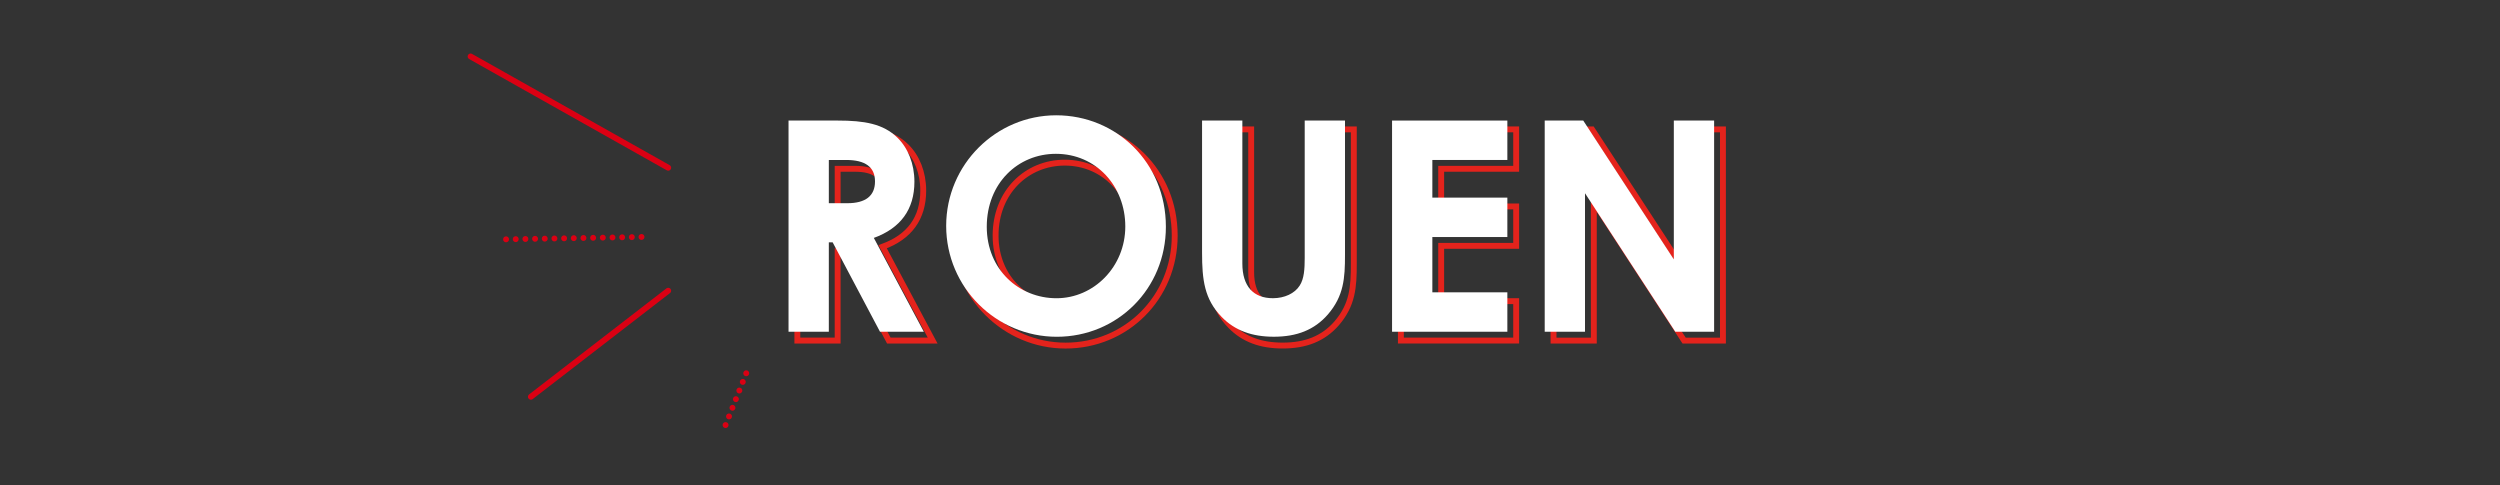
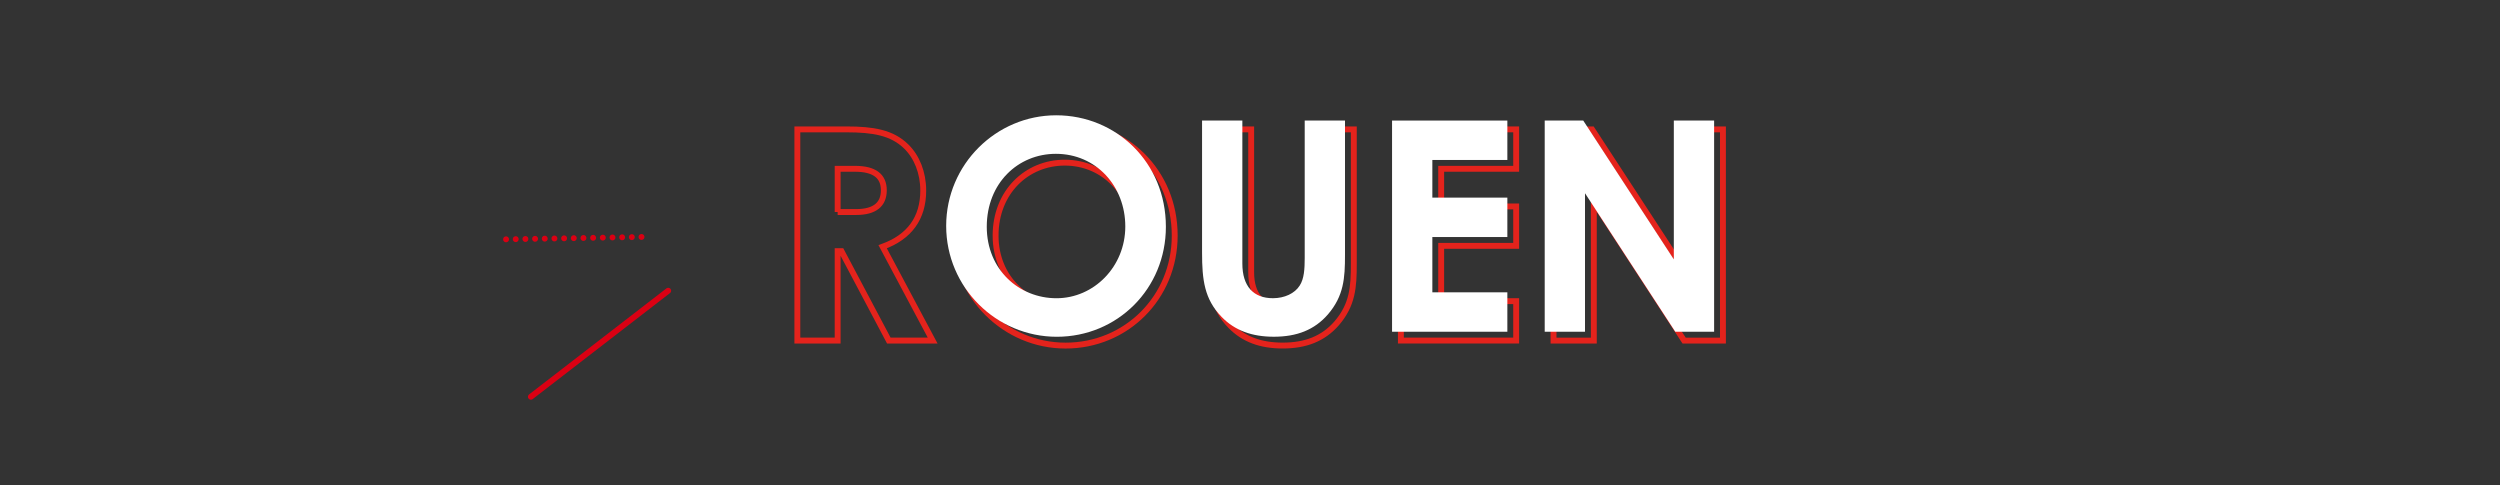
<svg xmlns="http://www.w3.org/2000/svg" id="a" viewBox="0 0 850 165">
  <rect x="0" y="0" width="850" height="165" fill="#333333" stroke="none" />
  <g id="b">
    <g>
      <path d="M271.1,43.99h16.7c9.1,0,15.5,1.1,20.3,5.8,3.6,3.5,5.8,8.9,5.8,15,0,9.4-4.7,15.8-13.8,19.1l17,31.9h-14.9l-16.1-30.4h-1.3v30.4h-13.7V43.99Zm13.7,28.1h6.3c6.2,0,9.4-2.5,9.4-7.4s-3.3-7.3-9.8-7.3h-5.9v14.7Z" fill="none" stroke="#e4231c" stroke-width="2" />
      <path d="M399.4,80.1c0,21.1-16.5,37.4-37.1,37.4s-37.6-16.8-37.6-37.7,17-37.6,37.4-37.6,37.3,16,37.3,37.9Zm-60.9,0c0,14.6,11,24.3,23.7,24.3s23.4-10.7,23.4-24.4-9.9-24.7-23.6-24.7c-12.9,0-23.5,10-23.5,24.8Z" fill="none" stroke="#e4231c" stroke-width="2" />
      <path d="M411.7,43.99h13.7v48.6c0,7.8,3.8,11.8,10.4,11.8,3.9,0,7.4-1.6,9.1-4.3,1.5-2.3,1.7-5.6,1.7-9.4V43.99h13.7v45.7c0,7.9-.4,13.9-5.8,20.2-4.6,5.3-10.6,7.6-18.4,7.6-7.4,0-13.3-2.1-17.8-6.8-5.8-6-6.6-12.5-6.6-21.8V43.99Z" fill="none" stroke="#e4231c" stroke-width="2" />
      <path d="M476.3,43.99h39.2v13.4h-25.5v12.8h25.5v13.4h-25.5v18.8h25.5v13.4h-39.2V43.99Z" fill="none" stroke="#e4231c" stroke-width="2" />
      <path d="M528.2,43.99h13.1l30.8,47.2V43.99h13.7V115.8h-13.2l-30.7-47.1v47.1h-13.7V43.99Z" fill="none" stroke="#e4231c" stroke-width="2" />
    </g>
    <g>
-       <path d="M268.1,40.99h16.7c9.1,0,15.5,1.1,20.3,5.8,3.6,3.5,5.8,8.9,5.8,15,0,9.4-4.7,15.8-13.8,19.1l17,31.9h-14.9l-16.1-30.4h-1.3v30.4h-13.7V40.99Zm13.7,28.1h6.3c6.2,0,9.4-2.5,9.4-7.4s-3.3-7.3-9.8-7.3h-5.9v14.7Z" fill="#fff" />
      <path d="M396.4,77.1c0,21.1-16.5,37.4-37.1,37.4s-37.6-16.8-37.6-37.7,17-37.6,37.4-37.6,37.3,16,37.3,37.9Zm-60.9,0c0,14.6,11,24.3,23.7,24.3s23.4-10.7,23.4-24.4-9.9-24.7-23.6-24.7c-12.9,0-23.5,10-23.5,24.8Z" fill="#fff" />
      <path d="M408.7,40.99h13.7v48.6c0,7.8,3.8,11.8,10.4,11.8,3.9,0,7.4-1.6,9.1-4.3,1.5-2.3,1.7-5.6,1.7-9.4V40.99h13.7v45.7c0,7.9-.4,13.9-5.8,20.2-4.6,5.3-10.6,7.6-18.4,7.6-7.4,0-13.3-2.1-17.8-6.8-5.8-6-6.6-12.5-6.6-21.8V40.99Z" fill="#fff" />
      <path d="M473.3,40.99h39.2v13.4h-25.5v12.8h25.5v13.4h-25.5v18.8h25.5v13.4h-39.2V40.99Z" fill="#fff" />
      <path d="M525.2,40.99h13.1l30.8,47.2V40.99h13.7V112.8h-13.2l-30.7-47.1v47.1h-13.7V40.99Z" fill="#fff" />
    </g>
    <g id="c">
-       <line id="d" x1="227.19" y1="57.03" x2="160" y2="19.2" fill="none" stroke="#db0013" stroke-linecap="round" stroke-linejoin="round" stroke-width="2" />
      <line id="e" x1="218.11" y1="80.57" x2="170.42" y2="81.4" fill="none" stroke="#db0013" stroke-dasharray="0 0 0 3.29" stroke-linecap="round" stroke-linejoin="round" stroke-width="2" />
      <line id="f" x1="227.19" y1="98.85" x2="180.5" y2="134.9" fill="none" stroke="#db0013" stroke-linecap="round" stroke-linejoin="round" stroke-width="2" />
-       <line id="g" x1="253.72" y1="126.91" x2="246.11" y2="145.98" fill="none" stroke="#db0013" stroke-dasharray="0 0 0 3.16" stroke-linecap="round" stroke-linejoin="round" stroke-width="2" />
    </g>
  </g>
</svg>